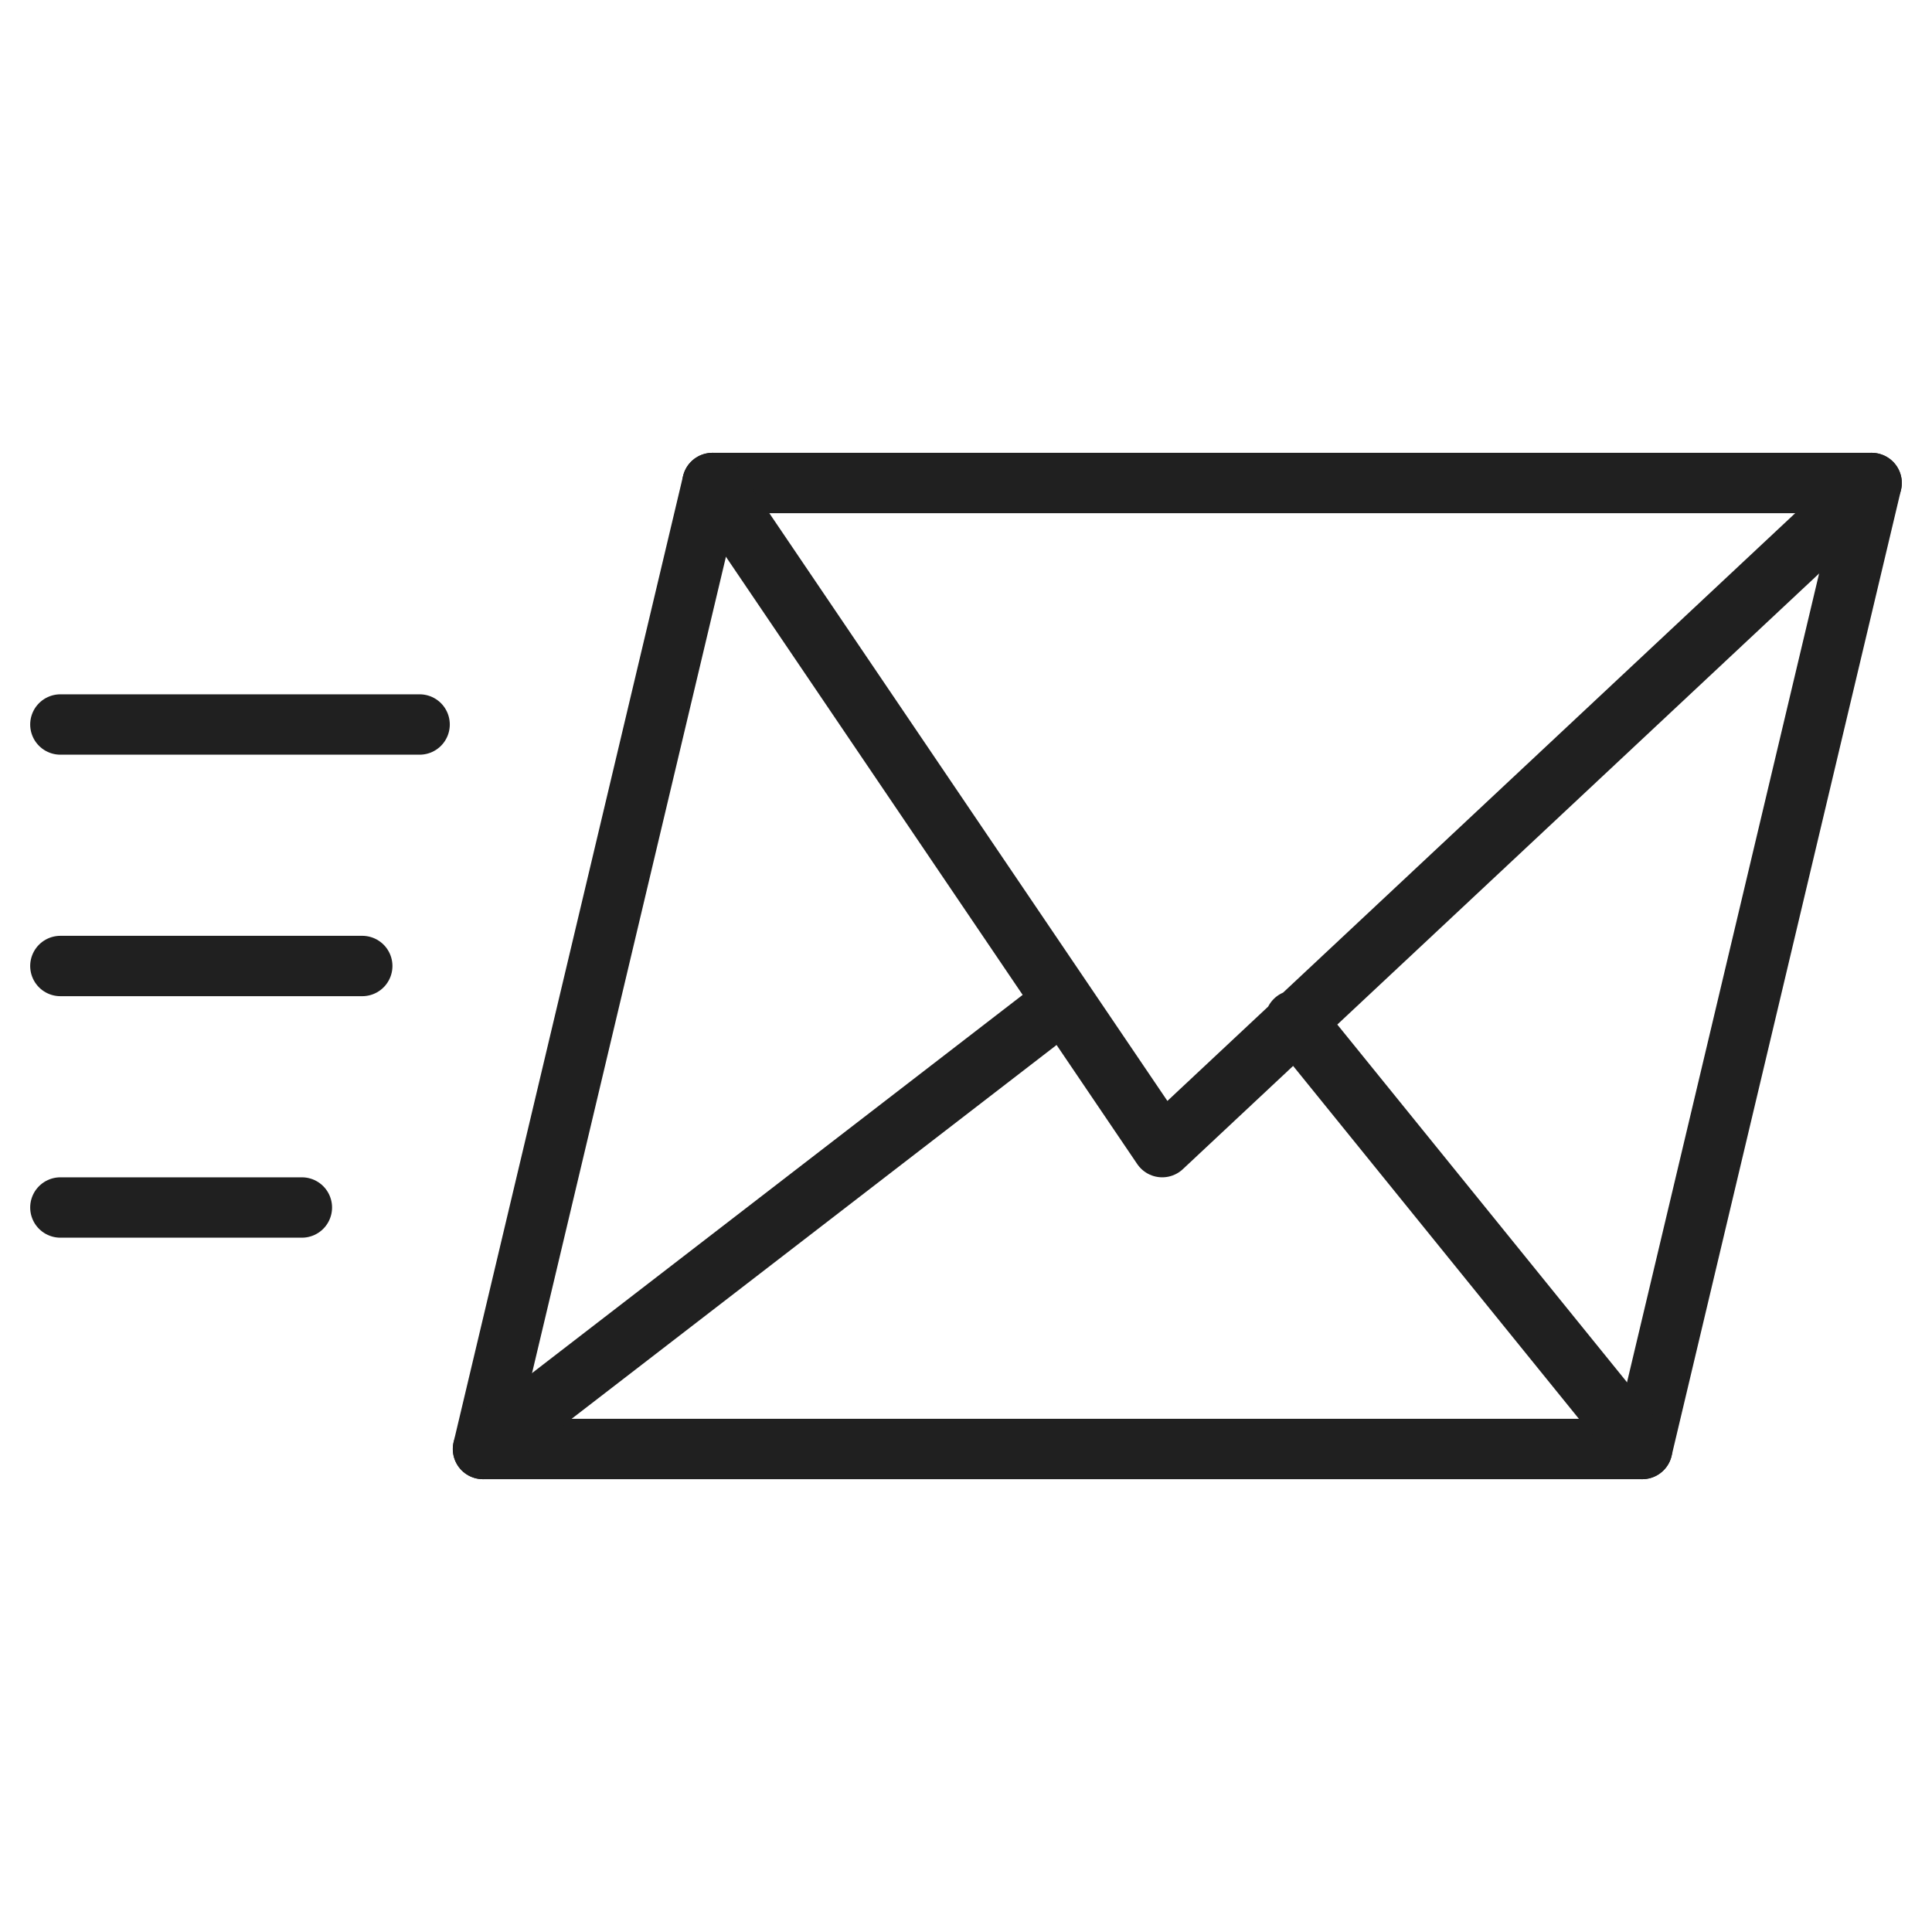
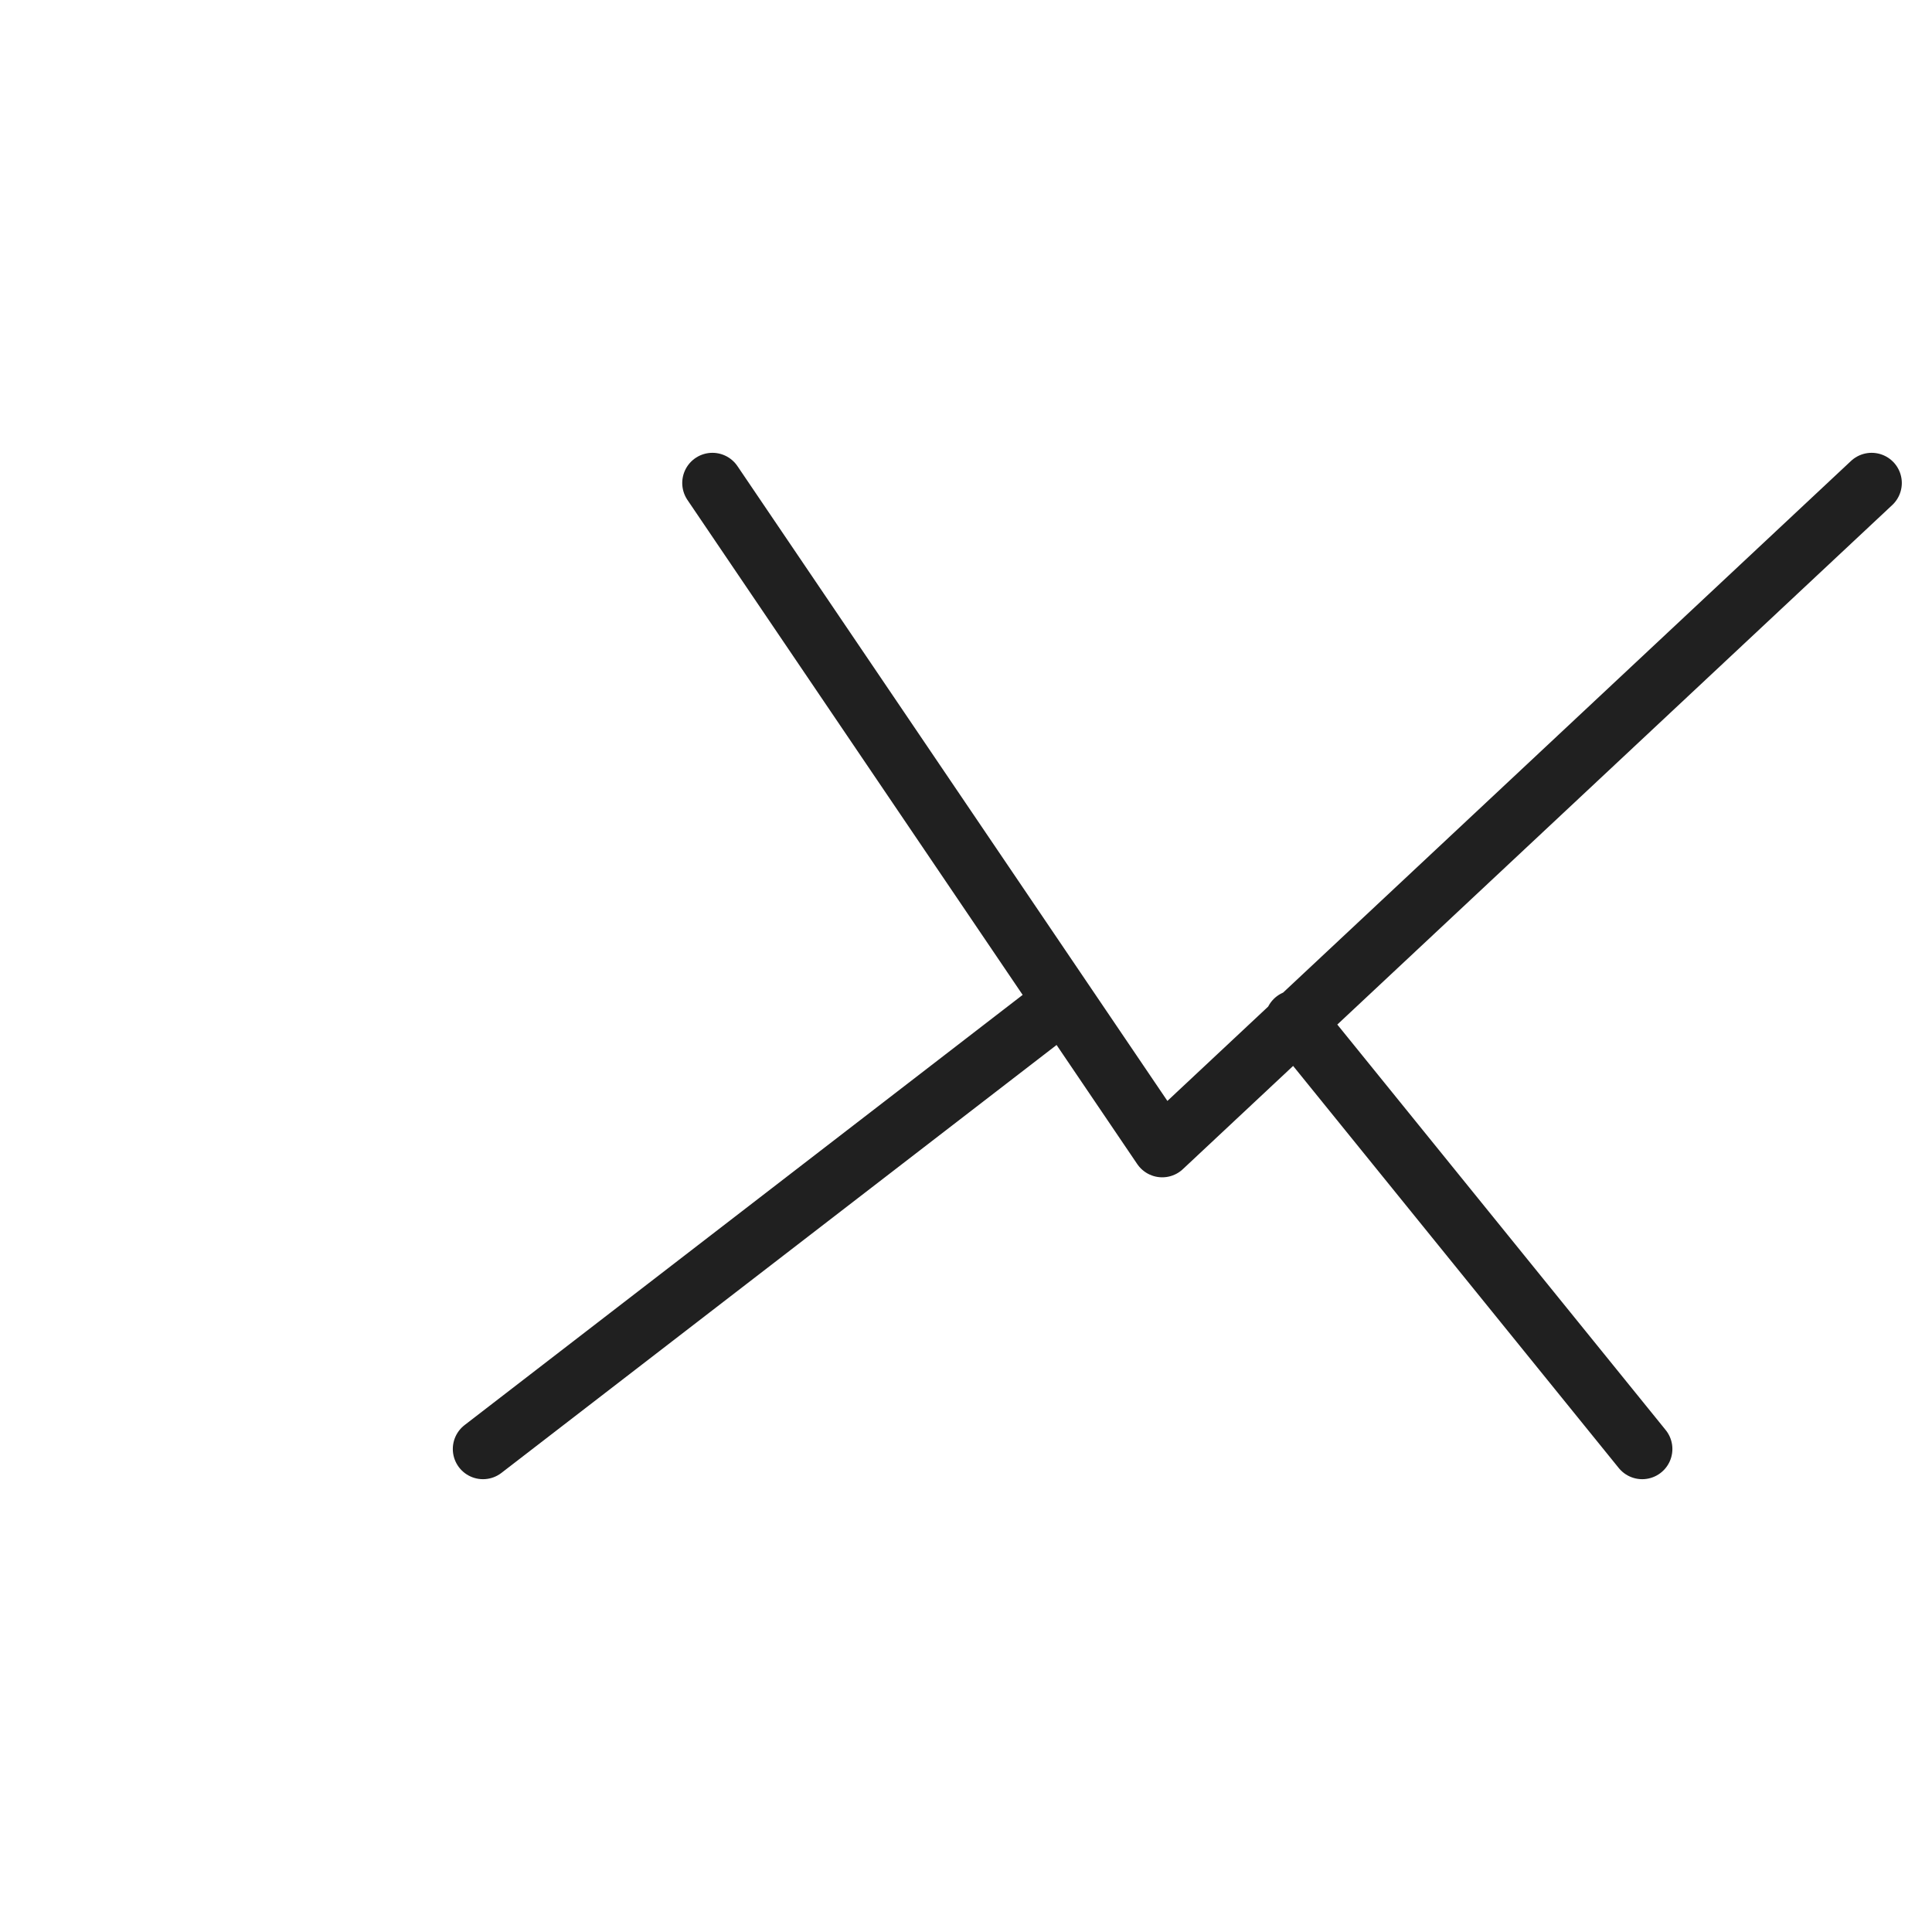
<svg xmlns="http://www.w3.org/2000/svg" viewBox="0 0 64 64">
-   <path data-name="layer2" fill="none" stroke="#202020" stroke-miterlimit="10" stroke-width="2" d="M62 16H23.6L16 48h38.4L62 16z" stroke-linejoin="round" stroke-linecap="round" />
  <path data-name="layer2" fill="none" stroke="#202020" stroke-miterlimit="10" stroke-width="2" d="M23.6 16l14.9 22L62 16M16 48l19.2-14.8M54.4 48L42.9 33.8" stroke-linejoin="round" stroke-linecap="round" />
-   <path data-name="layer1" fill="none" stroke="#202020" stroke-miterlimit="10" stroke-width="2" d="M2 24h11.9M2 32h10M2 40h8" stroke-linejoin="round" stroke-linecap="round" />
</svg>